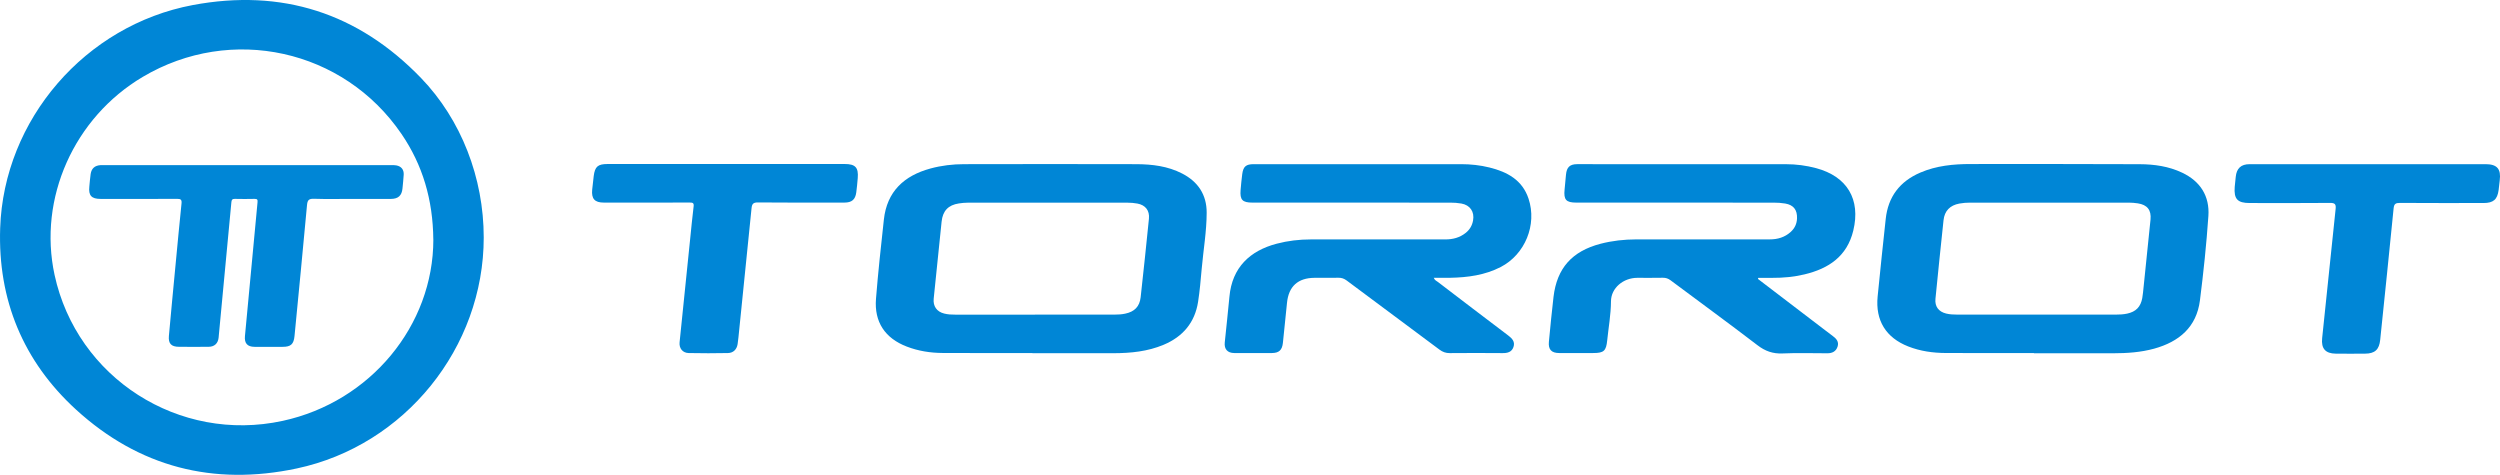
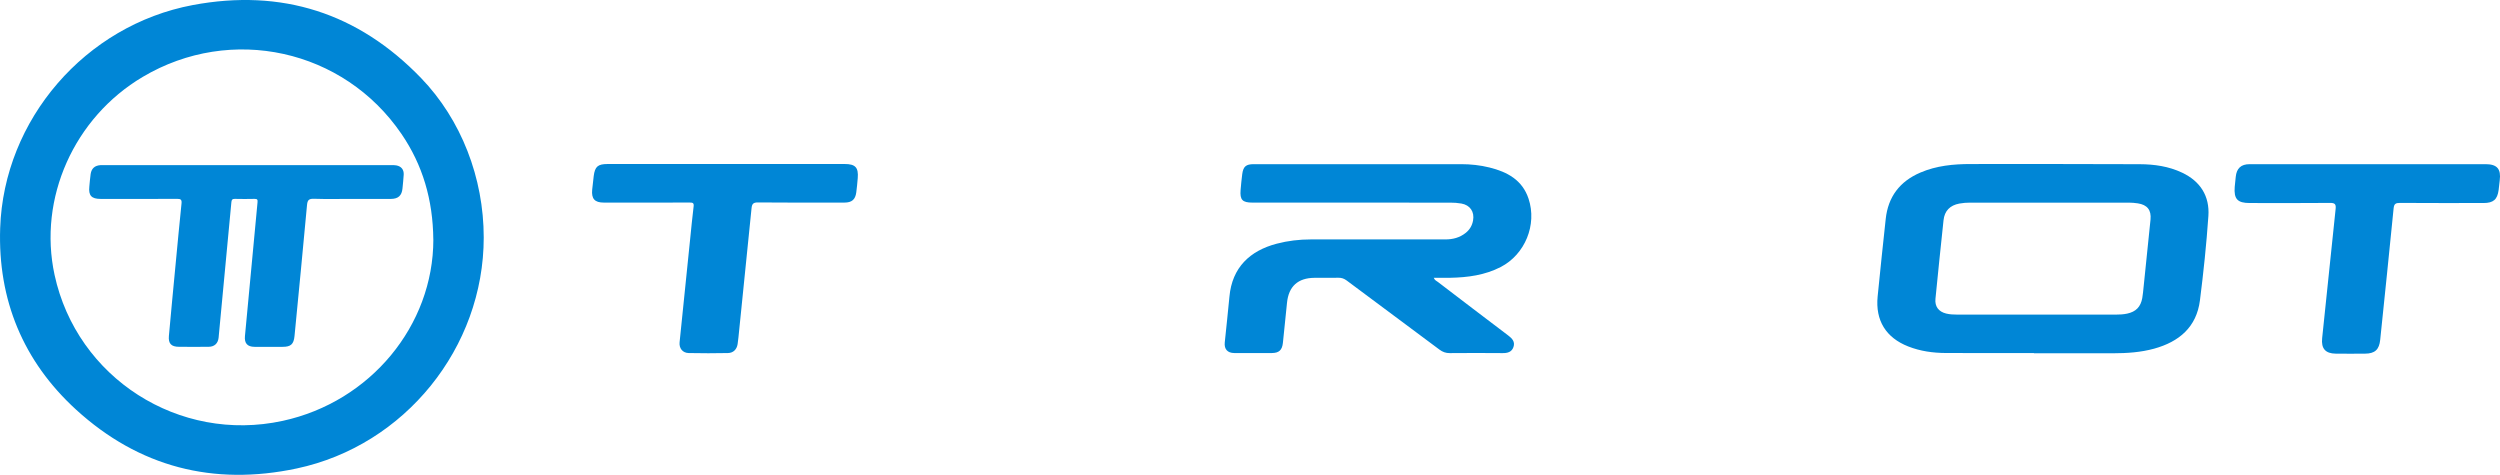
<svg xmlns="http://www.w3.org/2000/svg" fill="#0086d6" viewBox="0 0 736.88 139.95">
  <path d="M142.58,70c0,32.47-23.24,61.31-55.11,68.08-24.57,5.22-46.51-.41-65.05-17.34C6.81,106.47-.66,88.35.05,67.25,1.12,35.24,25.13,7.44,56.83,1.49c26.2-4.91,48.76,2.32,67.27,21.5,11.89,12.32,18.48,29.49,18.48,47ZM127.72,70.62c-.11-11.77-3.14-21.99-9.39-31.15C101.28,14.49,68.13,7.21,42.08,22.66c-20.28,12.02-30.88,35.81-26,58.35,6.58,30.4,36.69,49.67,67.24,43.04,25.91-5.62,44.41-28.17,44.41-53.43Z" />
-   <path d="M599.51,104.06c-8.67,0-17.33.03-26-.01-3.78-.02-7.5-.54-11.04-1.93-6.6-2.58-9.73-7.67-9.03-14.74.75-7.62,1.56-15.23,2.38-22.84.7-6.55,4.16-11.08,10.2-13.67,4.75-2.04,9.78-2.52,14.86-2.52,16.6-.01,33.21-.02,49.81.05,4.3.02,8.54.62,12.49,2.49,5.39,2.55,8.15,6.92,7.75,12.77-.57,8.31-1.44,16.6-2.49,24.87-1,7.9-6.14,12.2-13.5,14.24-3.96,1.09-8.01,1.35-12.09,1.36-7.78,0-15.56,0-23.34,0,0-.02,0-.04,0-.07ZM600.37,92.73c7.78,0,15.56,0,23.34,0,1.1,0,2.19-.06,3.27-.29,2.58-.55,3.99-1.98,4.46-4.59.19-1.07.27-2.17.39-3.25.69-6.63,1.39-13.26,2.04-19.89.28-2.8-.97-4.35-3.74-4.77-.87-.13-1.76-.21-2.65-.21-15.61-.01-31.22-.01-46.83,0-1.04,0-2.09.08-3.11.27-2.78.51-4.39,2.16-4.68,4.92-.83,7.71-1.61,15.43-2.38,23.15-.23,2.28.93,3.8,3.15,4.35,1.07.26,2.16.31,3.26.31,7.83,0,15.66,0,23.49,0Z" />
-   <path d="M304.31,104.06c-8.82,0-17.65.03-26.47-.02-3.62-.02-7.18-.58-10.58-1.89-6.4-2.46-9.61-7.25-9.06-14.08.62-7.78,1.47-15.55,2.32-23.32.9-8.33,5.97-12.97,13.75-15.09,3.24-.88,6.56-1.27,9.91-1.27,16.92-.03,33.83-.05,50.75,0,4.67.02,9.28.57,13.52,2.76,4.68,2.41,7.23,6.24,7.22,11.53-.01,5.53-.97,10.99-1.46,16.49-.29,3.27-.57,6.54-1.07,9.78-.95,6.12-4.47,10.28-10.15,12.67-4.71,1.98-9.67,2.47-14.71,2.49-7.99.02-15.98,0-23.97,0,0-.02,0-.04,0-.07ZM305.06,92.73c7.83,0,15.66,0,23.49,0,1.05,0,2.09-.06,3.11-.28,2.73-.57,4.24-2.07,4.55-4.84.86-7.71,1.66-15.43,2.44-23.14.24-2.41-1.02-4.03-3.4-4.47-.97-.18-1.97-.26-2.96-.26-15.66-.02-31.33-.01-46.99,0-.88,0-1.77.09-2.65.22-3.15.47-4.78,2.19-5.11,5.38-.78,7.56-1.56,15.12-2.33,22.68-.23,2.23.9,3.86,3.09,4.4,1.07.27,2.16.33,3.26.32,7.83-.01,15.66,0,23.49,0Z" />
+   <path d="M599.51,104.06c-8.67,0-17.33.03-26-.01-3.78-.02-7.5-.54-11.04-1.93-6.6-2.58-9.73-7.67-9.03-14.74.75-7.62,1.56-15.23,2.38-22.84.7-6.55,4.16-11.08,10.2-13.67,4.75-2.04,9.78-2.52,14.86-2.52,16.6-.01,33.21-.02,49.81.05,4.3.02,8.54.62,12.49,2.49,5.39,2.55,8.15,6.92,7.75,12.77-.57,8.31-1.44,16.6-2.49,24.87-1,7.9-6.14,12.2-13.5,14.24-3.96,1.09-8.01,1.35-12.09,1.36-7.78,0-15.56,0-23.34,0,0-.02,0-.04,0-.07M600.37,92.73c7.78,0,15.56,0,23.34,0,1.1,0,2.19-.06,3.27-.29,2.58-.55,3.99-1.98,4.46-4.59.19-1.07.27-2.17.39-3.25.69-6.63,1.39-13.26,2.04-19.89.28-2.8-.97-4.35-3.74-4.77-.87-.13-1.76-.21-2.65-.21-15.61-.01-31.22-.01-46.83,0-1.04,0-2.09.08-3.11.27-2.78.51-4.39,2.16-4.68,4.92-.83,7.71-1.61,15.43-2.38,23.15-.23,2.28.93,3.8,3.15,4.35,1.07.26,2.16.31,3.26.31,7.83,0,15.66,0,23.49,0Z" />
  <path d="M422.61,81.89c.26.73.84.93,1.27,1.26,6.88,5.26,13.76,10.51,20.67,15.73,1.18.89,2.07,1.86,1.55,3.4-.52,1.52-1.78,1.82-3.27,1.8-5.17-.05-10.34-.04-15.51,0-1.17.01-2.09-.33-3.02-1.02-9.11-6.81-18.25-13.57-27.36-20.38-.76-.56-1.49-.83-2.43-.81-2.35.05-4.7,0-7.05.02-4.9.03-7.63,2.53-8.11,7.36-.39,3.94-.8,7.88-1.21,11.81-.22,2.12-1.15,2.99-3.23,3-3.71.01-7.42.02-11.12,0-1.97-.01-2.99-1.15-2.79-3.1.45-4.51.97-9.01,1.38-13.52.78-8.62,6.06-13.54,13.94-15.61,3.3-.87,6.67-1.26,10.07-1.26,13.21-.02,26.42-.02,39.63,0,2.22,0,4.23-.52,5.98-1.91,1.2-.95,1.92-2.18,2.19-3.67.46-2.58-.88-4.55-3.46-5-1.07-.19-2.18-.26-3.27-.26-19.43-.01-38.85-.01-58.28-.01-2.98,0-3.75-.81-3.51-3.72.13-1.56.28-3.11.48-4.66.3-2.27,1.11-2.95,3.4-2.95,20.37,0,40.73,0,61.1,0,2.83,0,5.64.3,8.38.98,5.23,1.3,9.68,3.66,11.52,9.21,2.54,7.66-1.03,16.42-8.22,20.13-4.66,2.4-9.71,3.07-14.86,3.17-1.59.03-3.19,0-4.87,0Z" />
-   <path d="M518.16,82.22c6.34,4.84,12.68,9.68,19.02,14.52,1.04.79,2.06,1.59,3.12,2.37,1.04.77,1.77,1.69,1.33,3.05-.46,1.43-1.58,1.98-3.03,1.97-4.39,0-8.78-.15-13.16.05-2.88.13-5.15-.68-7.44-2.44-8.45-6.47-17.05-12.74-25.58-19.11-.71-.53-1.41-.77-2.29-.76-2.51.05-5.01.02-7.52.02-4.12,0-7.75,2.99-7.77,6.93-.02,3.84-.72,7.67-1.11,11.5-.32,3.12-.99,3.74-4.13,3.74-3.34,0-6.68,0-10.03,0-2.28,0-3.25-1.05-3.03-3.32.43-4.41.84-8.82,1.36-13.21,1-8.49,5.46-13.48,13.87-15.68,3.46-.9,6.98-1.28,10.54-1.29,13.11-.01,26.22-.01,39.33,0,2.35,0,4.42-.62,6.18-2.2,1.18-1.07,1.8-2.4,1.86-3.99.09-2.5-1.02-3.96-3.48-4.38-1.13-.19-2.28-.26-3.43-.26-19.38-.02-38.75-.01-58.13-.01-3.04,0-3.78-.83-3.47-3.88.15-1.45.27-2.9.41-4.36.21-2.2,1.14-3.09,3.31-3.09,20.52,0,41.05-.02,61.57.01,2.98,0,5.93.39,8.83,1.16,9.17,2.45,13.2,9.2,10.97,18.42-1.84,7.59-7.26,11.2-14.39,12.9-3.11.74-6.28,1.04-9.47,1.02-1.39-.01-2.78,0-4.16,0-.02.11-.05.22-.07.33Z" />
  <path d="M698.18,48.39c11.49,0,22.98,0,34.47,0,3.37,0,4.59,1.42,4.15,4.8-.12.93-.2,1.86-.32,2.79-.37,2.83-1.55,3.86-4.46,3.86-8.2,0-16.4.03-24.6-.03-1.27,0-1.77.23-1.9,1.64-1.26,12.91-2.63,25.81-3.95,38.71-.29,2.87-1.54,4.06-4.46,4.08-2.87.02-5.75.03-8.62,0-3.08-.03-4.35-1.52-4.03-4.55,1.33-12.69,2.62-25.39,3.97-38.08.16-1.45-.22-1.82-1.68-1.8-7.89.07-15.77.04-23.66.03-3.59,0-4.68-1.18-4.4-4.76.08-.99.21-1.97.3-2.95.25-2.52,1.56-3.74,4.09-3.74,11.7,0,23.4,0,35.1,0Z" />
  <path d="M214.18,48.34c11.59,0,23.18,0,34.77,0,3.17,0,4.13,1.02,3.87,4.17-.11,1.4-.25,2.8-.43,4.19-.28,2.11-1.3,3-3.45,3.01-8.51.01-17.02.04-25.53-.04-1.38-.01-1.76.42-1.89,1.69-1.26,12.69-2.56,25.38-3.86,38.07-.07.67-.15,1.35-.25,2.01-.25,1.54-1.25,2.59-2.84,2.62-3.86.07-7.73.09-11.59,0-1.78-.04-2.85-1.41-2.67-3.17,1.02-10.1,2.06-20.2,3.1-30.3.34-3.26.64-6.53,1.04-9.78.12-1.01-.3-1.11-1.12-1.11-3.71.03-7.41.01-11.12.01-4.75,0-9.5,0-14.25,0-2.67,0-3.67-1.13-3.41-3.8.13-1.35.28-2.69.45-4.03.36-2.8,1.22-3.53,4.1-3.54,7.1,0,14.2,0,21.3,0,4.59,0,9.19,0,13.78,0Z" />
  <path d="M103.63,58.63c-3.71,0-7.42.08-11.12-.04-1.52-.05-1.89.45-2.02,1.88-1.18,12.86-2.43,25.71-3.68,38.57-.24,2.44-1.1,3.19-3.5,3.19-2.77,0-5.54.02-8.3,0-2.11-.02-3.01-1.06-2.81-3.17,1.23-13.12,2.44-26.24,3.7-39.35.08-.81,0-1.11-.88-1.09-1.93.05-3.86.04-5.8,0-.74-.01-.96.26-1.02.98-1.13,12.18-2.3,24.37-3.45,36.55-.11,1.14-.19,2.28-.32,3.42-.19,1.66-1.23,2.63-2.92,2.65-2.92.03-5.85.02-8.77,0-2.25-.01-3.16-.94-2.96-3.18.63-7.05,1.31-14.1,1.98-21.15.57-5.96,1.12-11.93,1.74-17.88.12-1.12-.18-1.41-1.29-1.4-7.52.05-15.04.03-22.56.02-2.69,0-3.6-1-3.32-3.63.13-1.24.2-2.49.39-3.73.26-1.63,1.21-2.46,2.85-2.59.31-.03.63-.01.94-.01,28.25,0,56.5,0,84.75,0,.52,0,1.05-.02,1.56.08,1.48.28,2.26,1.26,2.17,2.77-.08,1.35-.23,2.7-.36,4.05-.2,2.07-1.26,3.05-3.39,3.06-3.86.02-7.73,0-11.59,0Z" />
</svg>